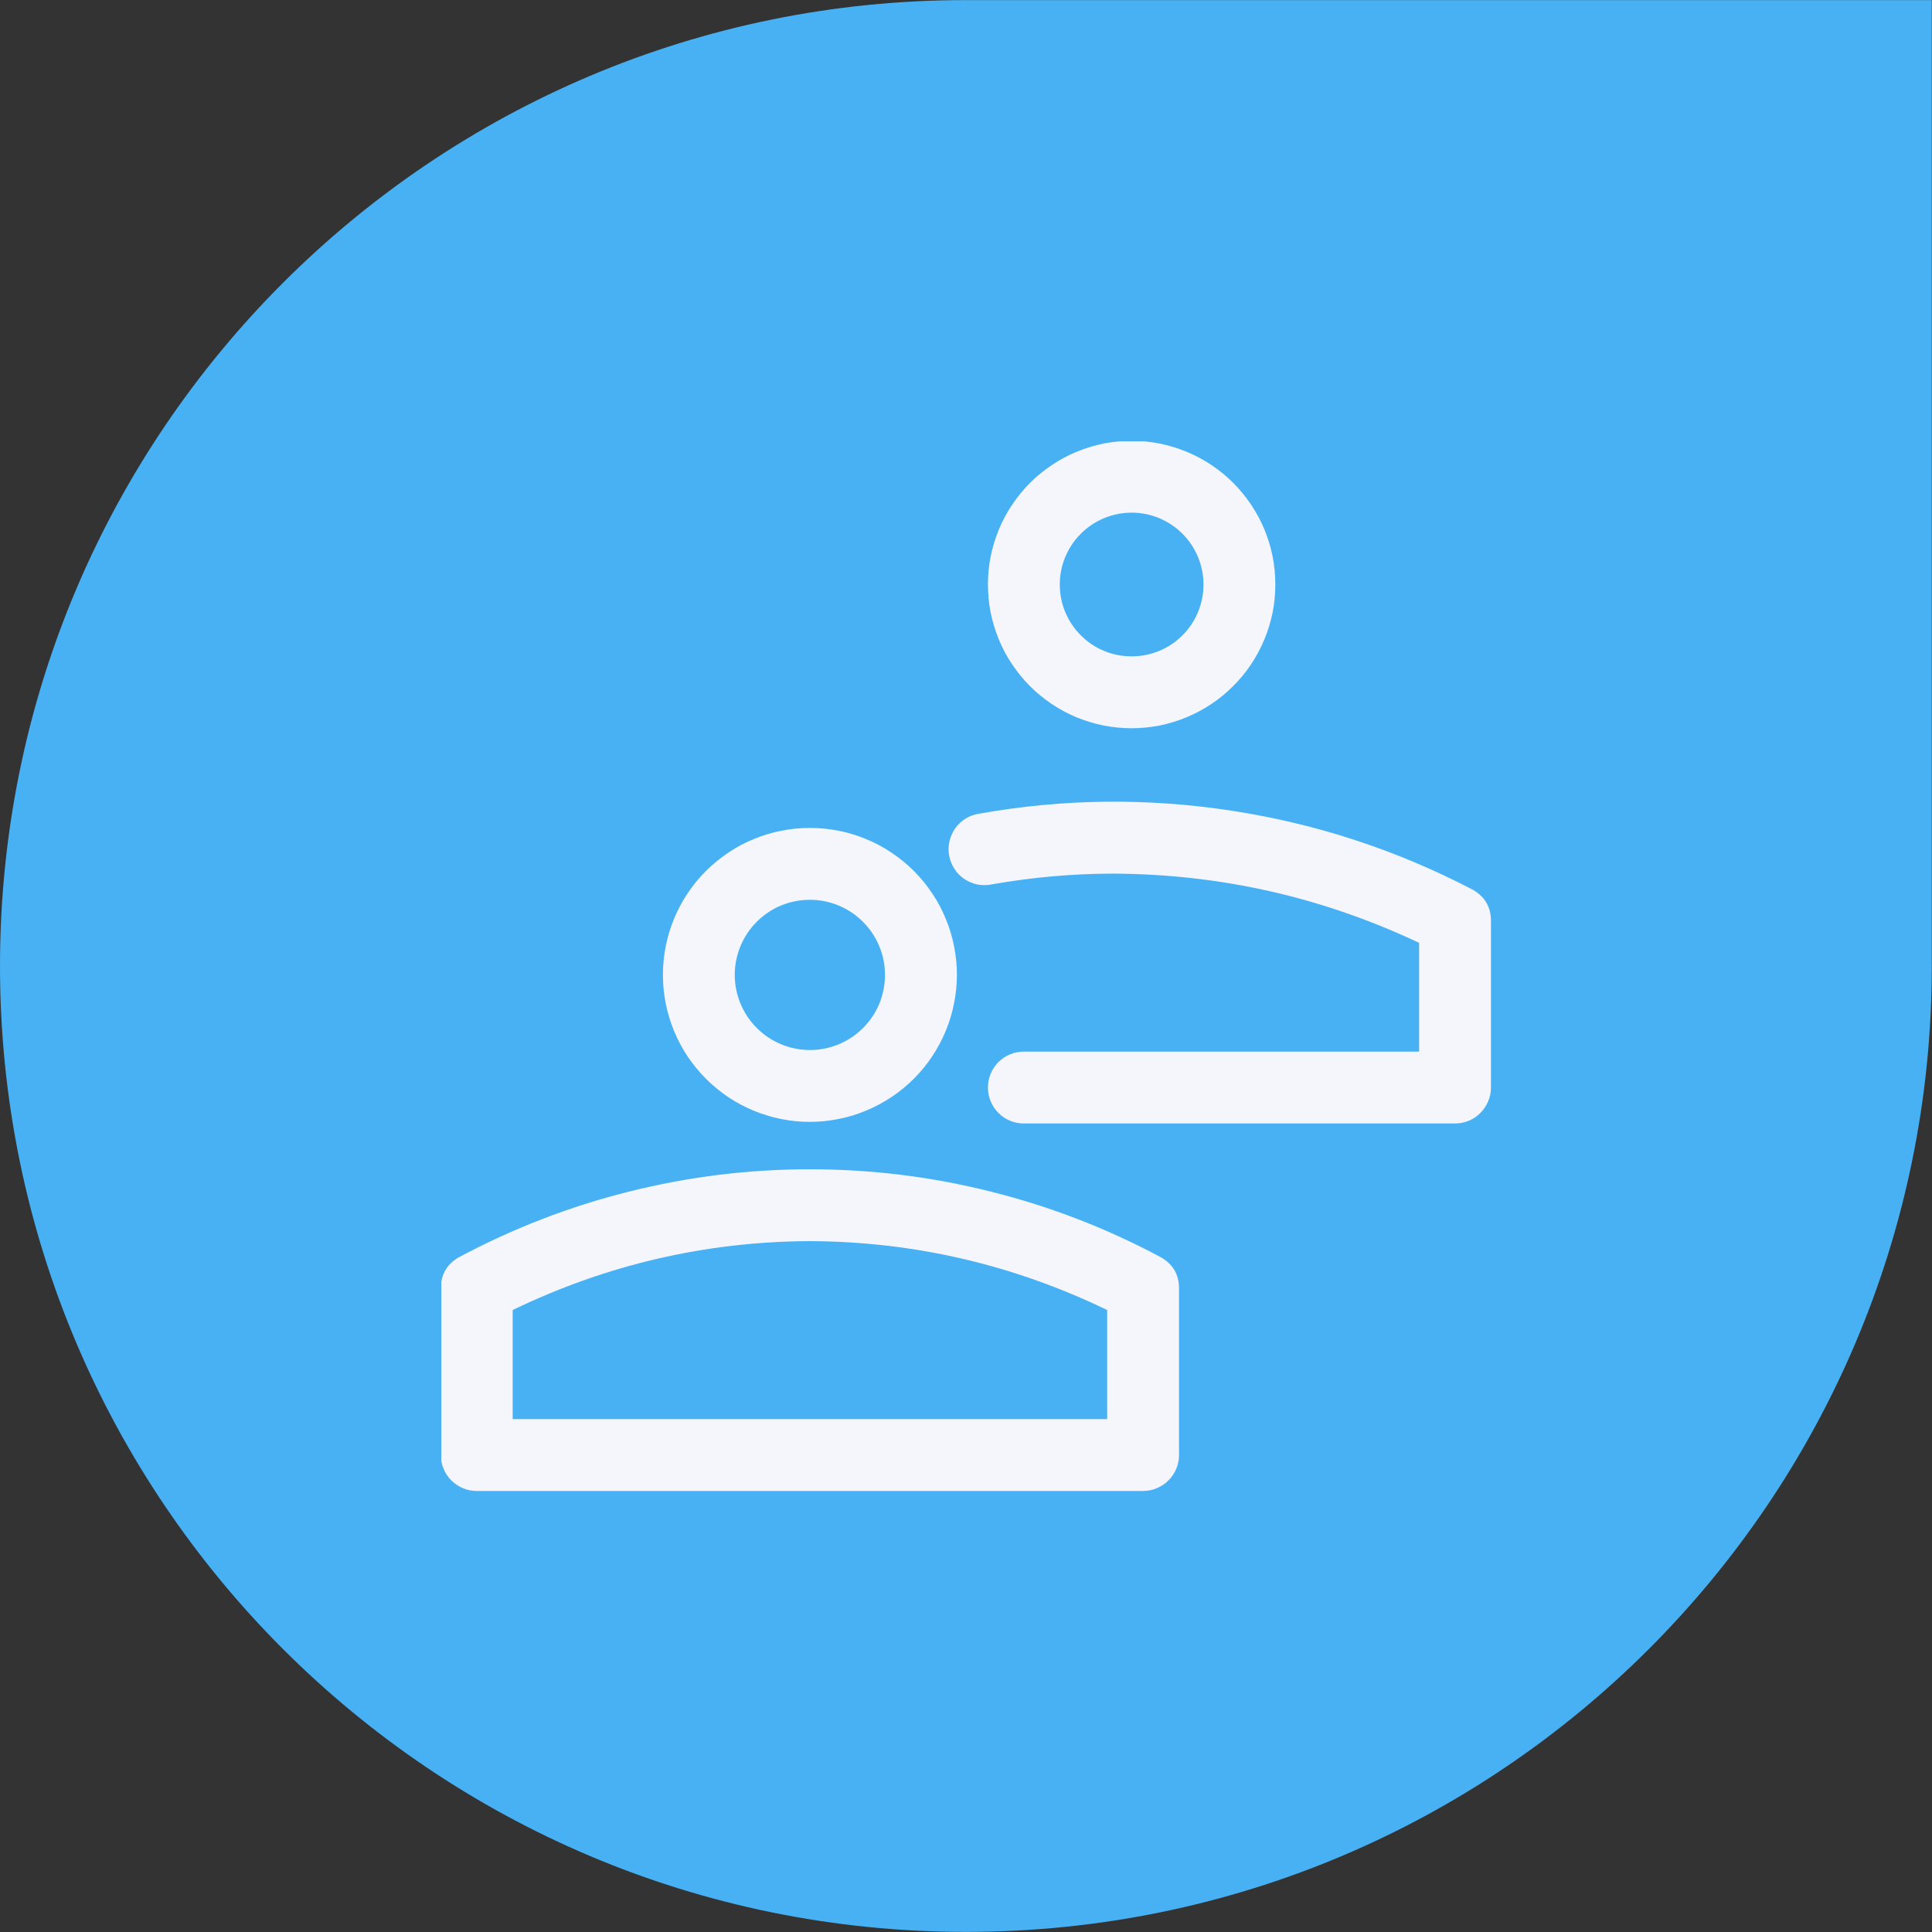
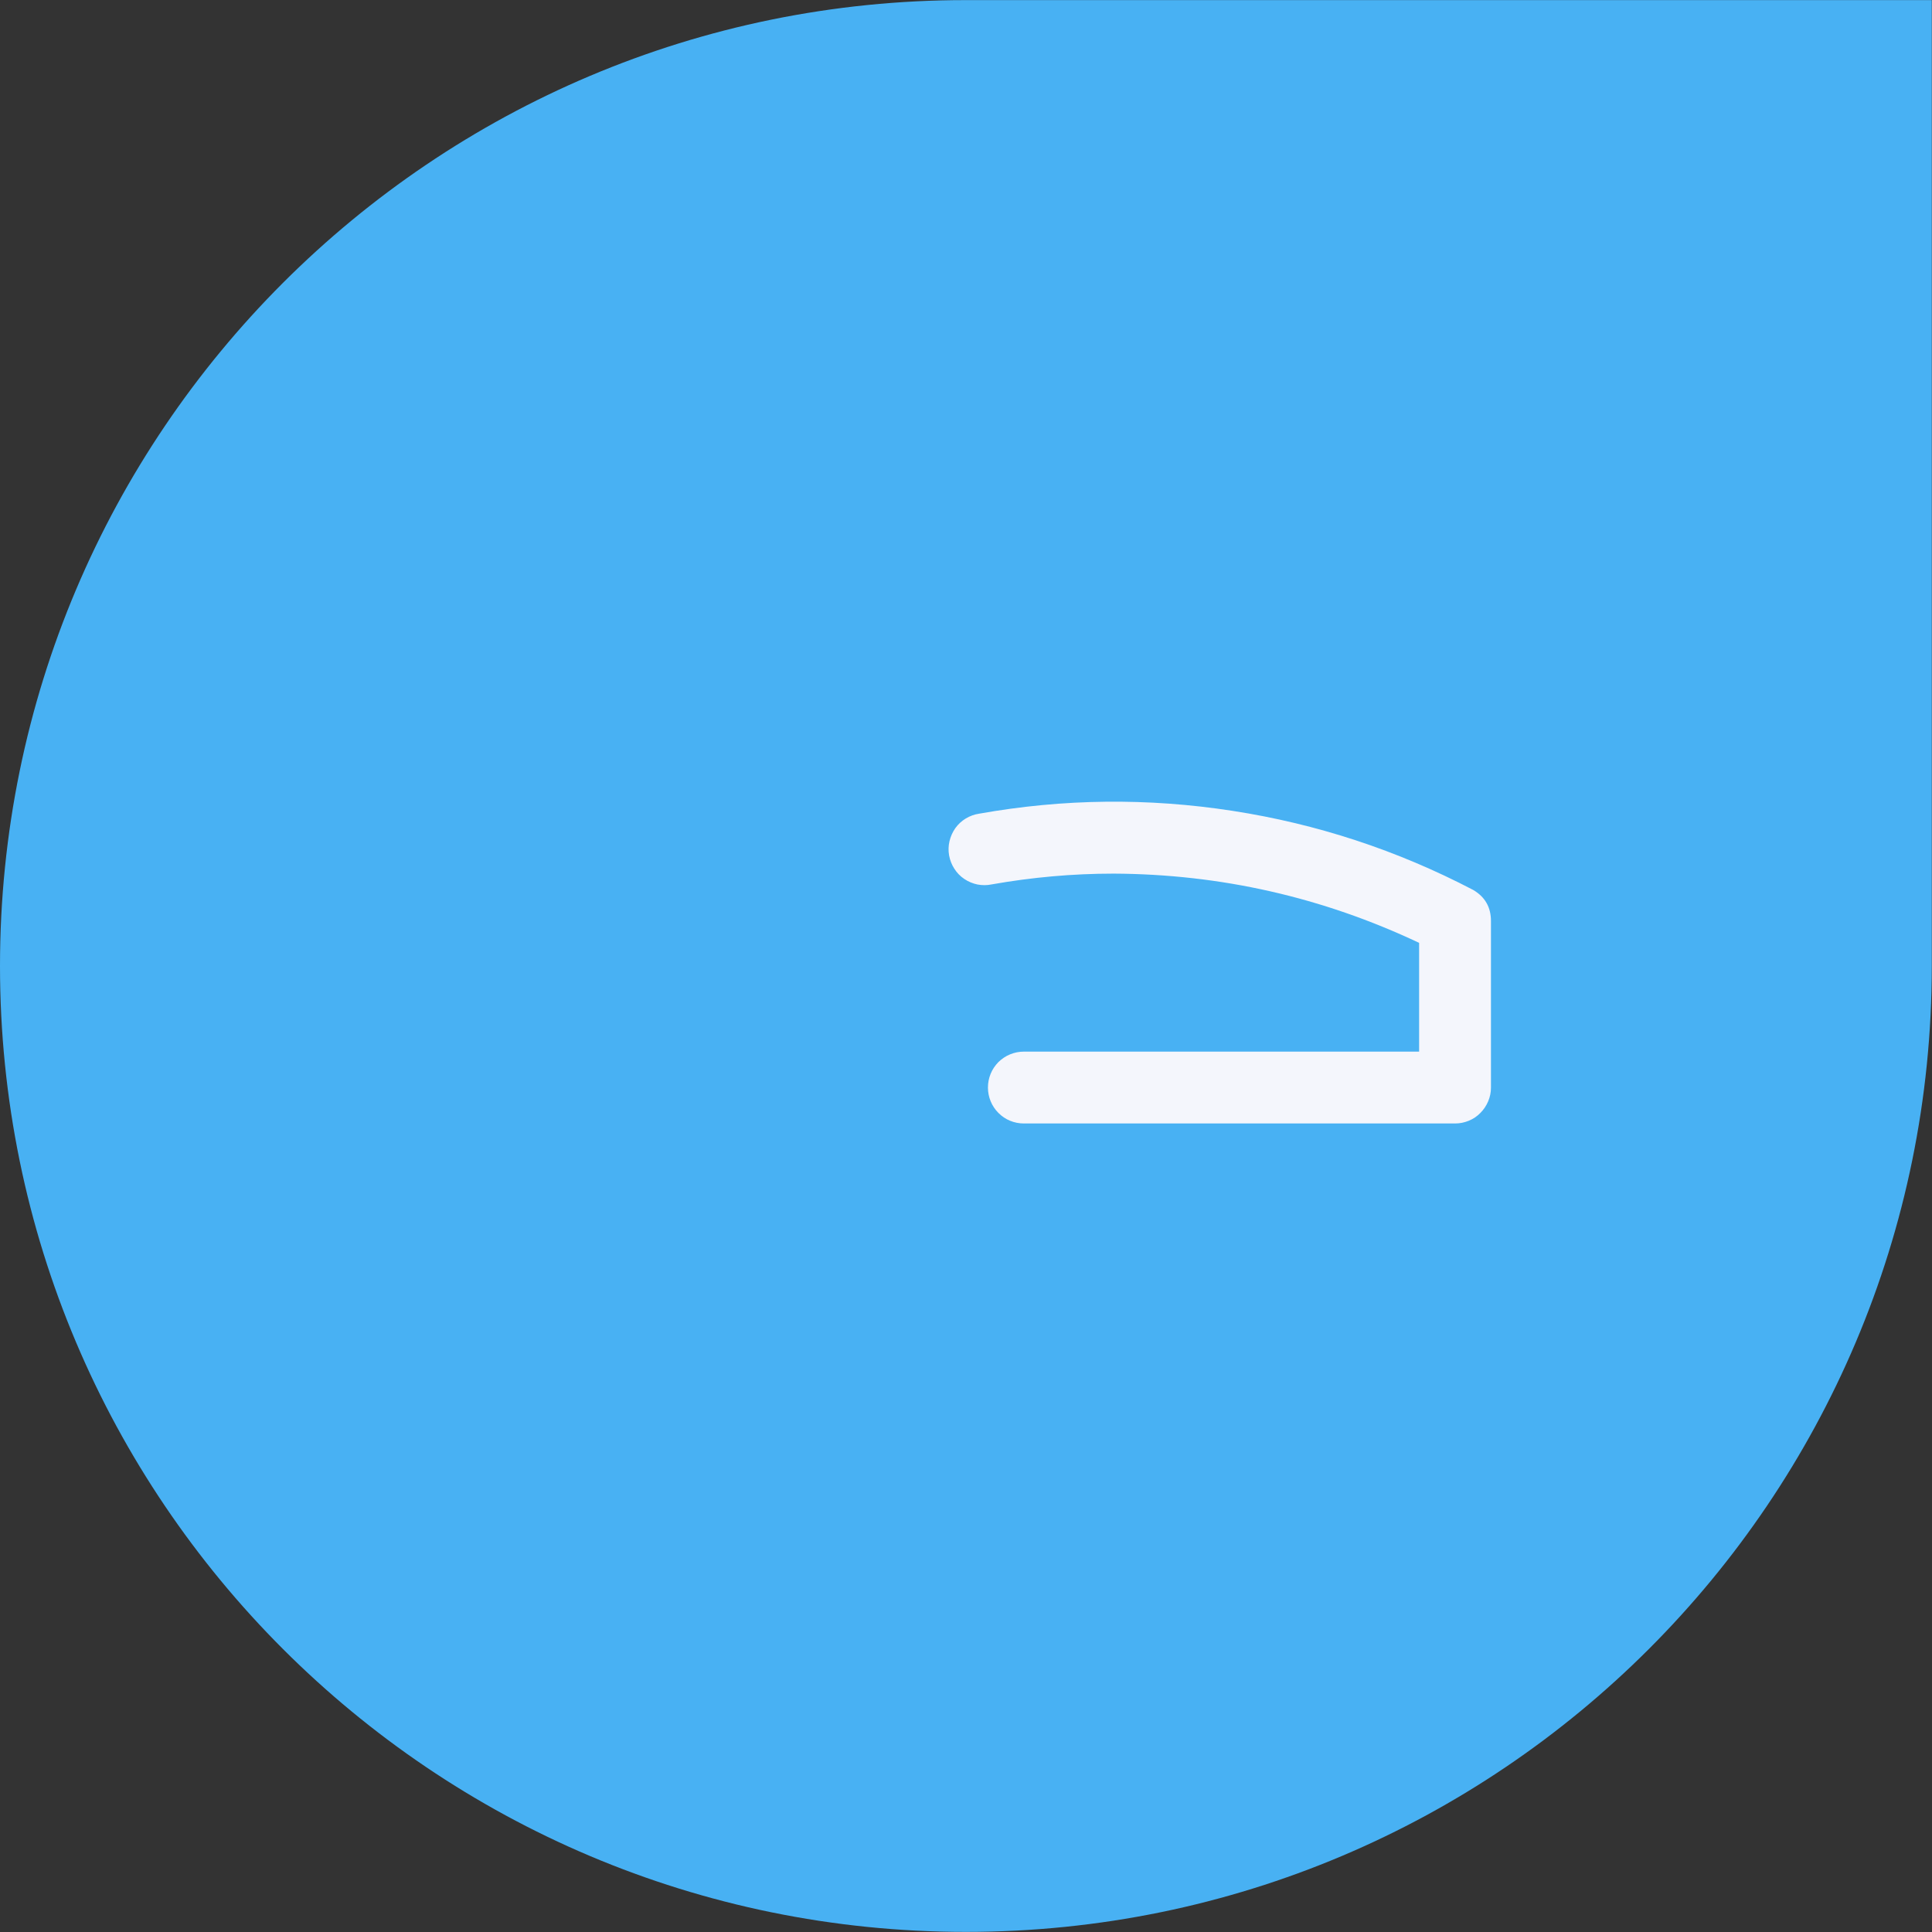
<svg xmlns="http://www.w3.org/2000/svg" width="100" zoomAndPan="magnify" viewBox="0 0 75 75" height="100" preserveAspectRatio="xMidYMid meet" version="1.2">
  <rect x="0" y="0" width="75" height="75" fill="#333333" stroke="none" />
  <defs>
    <clipPath id="6ddabff061">
      <path d="M 0 0 L 75 0 L 75 74.996 L 0 74.996 Z M 0 0 " />
    </clipPath>
    <clipPath id="59eccf1e8c">
      <path d="M 0 37.5 C 0 58.207 16.789 74.996 37.496 74.996 C 58.207 74.996 74.992 58.207 74.992 37.5 L 74.992 0.004 L 37.496 0.004 C 16.789 -0.004 0 16.789 0 37.5 Z M 0 37.5 " />
    </clipPath>
    <clipPath id="661336c618">
      <path d="M 17.133 45 L 46 45 L 46 58 L 17.133 58 Z M 17.133 45 " />
    </clipPath>
    <clipPath id="dbe9a8ae6e">
-       <path d="M 38 17.133 L 50 17.133 L 50 29 L 38 29 Z M 38 17.133 " />
-     </clipPath>
+       </clipPath>
  </defs>
  <g id="f76dd04778">
    <g clip-rule="nonzero" clip-path="url(#6ddabff061)">
      <g clip-rule="nonzero" clip-path="url(#59eccf1e8c)">
        <path style=" stroke:none;fill-rule:nonzero;fill:#48b1f3;fill-opacity:1;" d="M 0 74.996 L 0 -0.004 L 75 -0.004 L 75 74.996 Z M 0 74.996 " />
      </g>
    </g>
-     <path style=" stroke:none;fill-rule:nonzero;fill:#f4f6fc;fill-opacity:1;" d="M 31.441 43.551 C 31.066 43.551 30.695 43.516 30.328 43.441 C 29.961 43.367 29.605 43.258 29.258 43.117 C 28.91 42.973 28.582 42.797 28.27 42.59 C 27.961 42.379 27.672 42.145 27.406 41.879 C 27.141 41.613 26.906 41.324 26.695 41.016 C 26.488 40.703 26.312 40.375 26.168 40.027 C 26.027 39.684 25.918 39.324 25.844 38.957 C 25.773 38.59 25.734 38.219 25.734 37.844 C 25.734 37.469 25.773 37.098 25.844 36.73 C 25.918 36.363 26.027 36.008 26.168 35.66 C 26.312 35.316 26.488 34.984 26.695 34.676 C 26.906 34.363 27.141 34.074 27.406 33.809 C 27.672 33.547 27.961 33.309 28.27 33.102 C 28.582 32.891 28.91 32.715 29.258 32.574 C 29.602 32.43 29.961 32.32 30.328 32.25 C 30.695 32.176 31.066 32.141 31.441 32.141 C 31.816 32.141 32.188 32.176 32.555 32.25 C 32.922 32.32 33.277 32.43 33.625 32.574 C 33.969 32.715 34.301 32.891 34.609 33.102 C 34.922 33.309 35.211 33.547 35.477 33.809 C 35.738 34.074 35.977 34.363 36.184 34.676 C 36.395 34.984 36.57 35.316 36.711 35.66 C 36.855 36.008 36.965 36.363 37.035 36.73 C 37.109 37.098 37.148 37.469 37.148 37.844 C 37.145 38.219 37.109 38.59 37.035 38.957 C 36.961 39.324 36.855 39.68 36.711 40.027 C 36.566 40.371 36.391 40.703 36.184 41.012 C 35.977 41.324 35.738 41.613 35.473 41.879 C 35.207 42.141 34.922 42.379 34.609 42.586 C 34.297 42.793 33.969 42.969 33.625 43.113 C 33.277 43.258 32.922 43.367 32.555 43.438 C 32.188 43.512 31.816 43.551 31.441 43.551 Z M 31.441 34.93 C 31.055 34.93 30.684 35.004 30.324 35.148 C 29.969 35.297 29.652 35.508 29.379 35.781 C 29.105 36.055 28.895 36.371 28.746 36.727 C 28.598 37.086 28.523 37.457 28.523 37.844 C 28.523 38.23 28.598 38.602 28.746 38.961 C 28.895 39.316 29.105 39.633 29.379 39.906 C 29.652 40.18 29.969 40.391 30.324 40.539 C 30.684 40.688 31.055 40.762 31.441 40.762 C 31.828 40.762 32.199 40.688 32.559 40.539 C 32.914 40.391 33.23 40.18 33.504 39.906 C 33.777 39.633 33.988 39.316 34.137 38.961 C 34.281 38.602 34.355 38.23 34.355 37.844 C 34.355 37.457 34.281 37.086 34.133 36.73 C 33.984 36.371 33.773 36.059 33.5 35.785 C 33.23 35.512 32.914 35.301 32.555 35.152 C 32.199 35.004 31.828 34.93 31.441 34.93 Z M 31.441 34.93 " />
    <g clip-rule="nonzero" clip-path="url(#661336c618)">
-       <path style=" stroke:none;fill-rule:nonzero;fill:#f4f6fc;fill-opacity:1;" d="M 44.375 57.879 L 18.508 57.879 C 18.324 57.879 18.145 57.844 17.973 57.773 C 17.805 57.699 17.652 57.602 17.52 57.469 C 17.391 57.34 17.289 57.188 17.219 57.016 C 17.148 56.848 17.113 56.668 17.113 56.484 L 17.113 50.016 C 17.113 49.488 17.34 49.09 17.789 48.82 C 19.891 47.695 22.094 46.84 24.402 46.262 C 26.715 45.68 29.059 45.391 31.441 45.391 C 33.824 45.391 36.168 45.68 38.477 46.262 C 40.789 46.84 42.992 47.695 45.09 48.82 C 45.543 49.09 45.77 49.488 45.77 50.016 L 45.77 56.484 C 45.77 56.668 45.734 56.848 45.664 57.016 C 45.59 57.188 45.492 57.34 45.359 57.469 C 45.23 57.602 45.078 57.699 44.906 57.773 C 44.738 57.844 44.559 57.879 44.375 57.879 Z M 19.902 55.09 L 42.98 55.09 L 42.98 50.855 C 39.336 49.094 35.488 48.199 31.441 48.18 C 27.395 48.199 23.547 49.094 19.902 50.855 Z M 19.902 55.09 " />
-     </g>
+       </g>
    <g clip-rule="nonzero" clip-path="url(#dbe9a8ae6e)">
-       <path style=" stroke:none;fill-rule:nonzero;fill:#f4f6fc;fill-opacity:1;" d="M 43.93 28.27 C 43.562 28.27 43.199 28.234 42.84 28.164 C 42.48 28.094 42.133 27.984 41.793 27.848 C 41.457 27.707 41.137 27.535 40.832 27.332 C 40.527 27.125 40.242 26.895 39.984 26.637 C 39.727 26.379 39.496 26.094 39.293 25.793 C 39.086 25.488 38.914 25.164 38.777 24.828 C 38.637 24.488 38.531 24.141 38.457 23.781 C 38.387 23.422 38.352 23.059 38.352 22.691 C 38.352 22.324 38.387 21.961 38.457 21.602 C 38.531 21.242 38.637 20.895 38.777 20.555 C 38.914 20.219 39.086 19.898 39.293 19.594 C 39.496 19.289 39.727 19.004 39.984 18.746 C 40.242 18.488 40.527 18.258 40.832 18.055 C 41.137 17.848 41.457 17.676 41.793 17.539 C 42.133 17.398 42.48 17.293 42.84 17.219 C 43.199 17.148 43.562 17.113 43.93 17.113 C 44.297 17.113 44.66 17.148 45.02 17.219 C 45.379 17.293 45.727 17.398 46.066 17.539 C 46.402 17.676 46.727 17.848 47.031 18.055 C 47.336 18.258 47.617 18.488 47.875 18.746 C 48.133 19.004 48.363 19.289 48.57 19.594 C 48.773 19.898 48.945 20.219 49.086 20.555 C 49.223 20.895 49.332 21.242 49.402 21.602 C 49.473 21.961 49.508 22.324 49.508 22.691 C 49.508 23.059 49.473 23.422 49.402 23.781 C 49.328 24.137 49.223 24.488 49.082 24.824 C 48.941 25.164 48.77 25.484 48.566 25.789 C 48.363 26.094 48.133 26.375 47.871 26.633 C 47.613 26.895 47.332 27.125 47.027 27.328 C 46.723 27.531 46.402 27.703 46.062 27.844 C 45.727 27.984 45.379 28.09 45.02 28.164 C 44.66 28.234 44.297 28.27 43.93 28.27 Z M 43.93 19.902 C 43.559 19.902 43.203 19.973 42.863 20.113 C 42.52 20.258 42.219 20.457 41.957 20.719 C 41.695 20.98 41.496 21.281 41.352 21.625 C 41.211 21.965 41.141 22.32 41.141 22.691 C 41.141 23.062 41.211 23.418 41.352 23.758 C 41.496 24.102 41.695 24.402 41.957 24.664 C 42.219 24.926 42.52 25.129 42.863 25.27 C 43.203 25.41 43.559 25.48 43.93 25.48 C 44.301 25.48 44.656 25.41 44.996 25.27 C 45.34 25.129 45.641 24.926 45.902 24.664 C 46.164 24.402 46.367 24.102 46.508 23.758 C 46.648 23.418 46.719 23.062 46.719 22.691 C 46.719 22.32 46.648 21.965 46.508 21.625 C 46.363 21.281 46.164 20.98 45.902 20.719 C 45.641 20.457 45.34 20.258 44.996 20.113 C 44.656 19.973 44.301 19.902 43.93 19.902 Z M 43.93 19.902 " />
-     </g>
+       </g>
    <path style=" stroke:none;fill-rule:nonzero;fill:#f4f6fc;fill-opacity:1;" d="M 56.484 43.613 L 39.746 43.613 C 39.562 43.613 39.383 43.578 39.211 43.508 C 39.039 43.438 38.891 43.336 38.758 43.203 C 38.629 43.074 38.527 42.922 38.457 42.75 C 38.387 42.582 38.352 42.402 38.352 42.219 C 38.352 42.031 38.387 41.855 38.457 41.684 C 38.527 41.512 38.629 41.363 38.758 41.23 C 38.891 41.102 39.039 41 39.211 40.93 C 39.383 40.859 39.562 40.824 39.746 40.824 L 55.09 40.824 L 55.09 36.602 C 51.336 34.828 47.383 33.934 43.234 33.914 C 41.645 33.914 40.066 34.055 38.5 34.332 C 38.316 34.371 38.133 34.371 37.945 34.336 C 37.762 34.297 37.59 34.227 37.434 34.121 C 37.277 34.016 37.148 33.883 37.047 33.723 C 36.945 33.566 36.879 33.395 36.844 33.207 C 36.812 33.023 36.816 32.84 36.859 32.656 C 36.902 32.473 36.977 32.305 37.086 32.148 C 37.195 31.996 37.332 31.871 37.492 31.773 C 37.656 31.676 37.828 31.613 38.016 31.586 C 41.285 31.004 44.562 30.969 47.848 31.477 C 51.129 31.984 54.242 33.008 57.188 34.547 C 57.648 34.816 57.879 35.219 57.879 35.754 L 57.879 42.219 C 57.879 42.402 57.844 42.582 57.77 42.754 C 57.699 42.922 57.598 43.074 57.469 43.203 C 57.34 43.336 57.188 43.438 57.016 43.508 C 56.844 43.578 56.668 43.613 56.484 43.613 Z M 56.484 43.613 " />
  </g>
</svg>